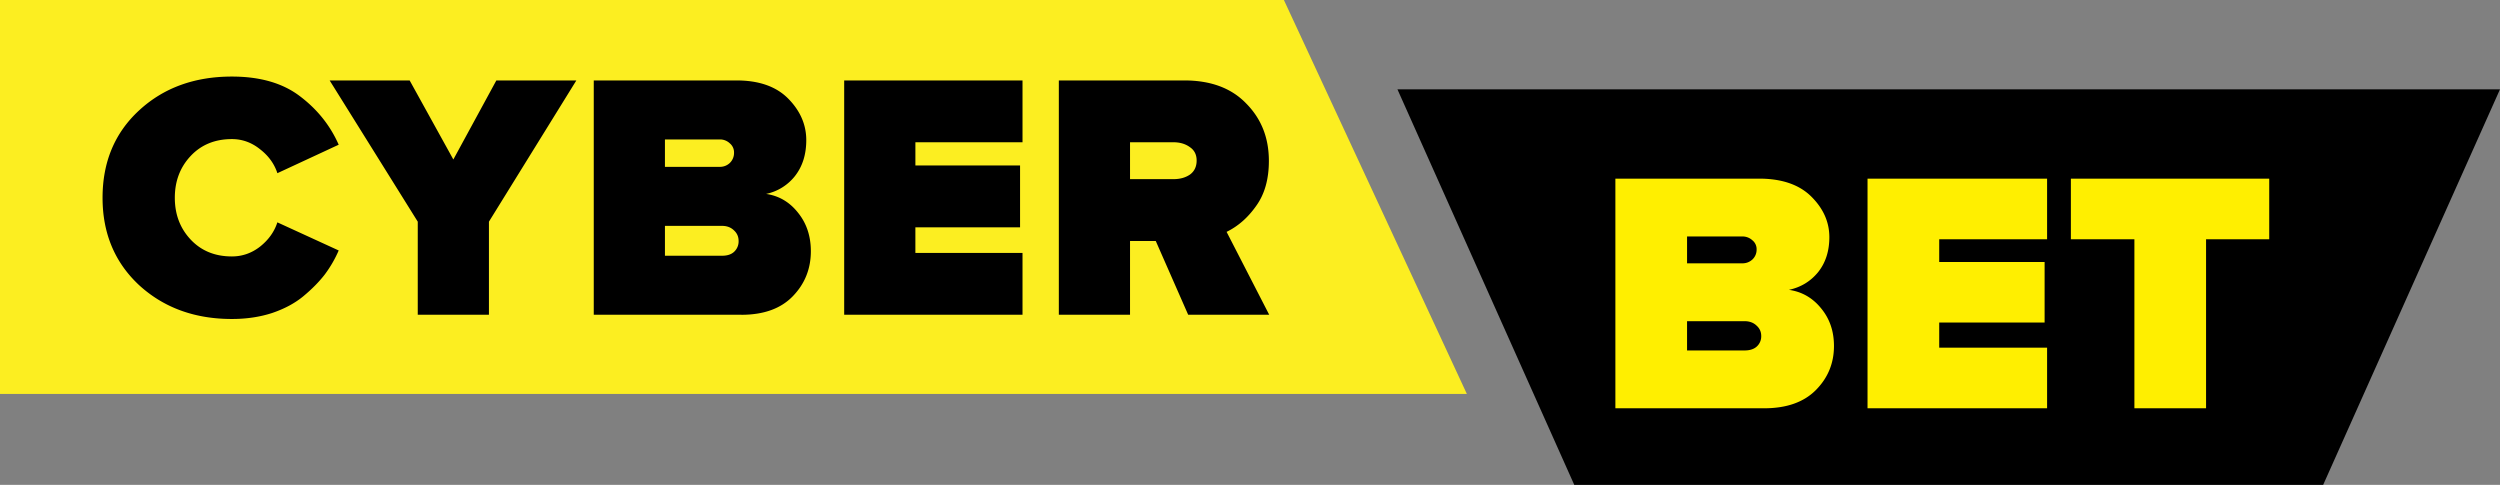
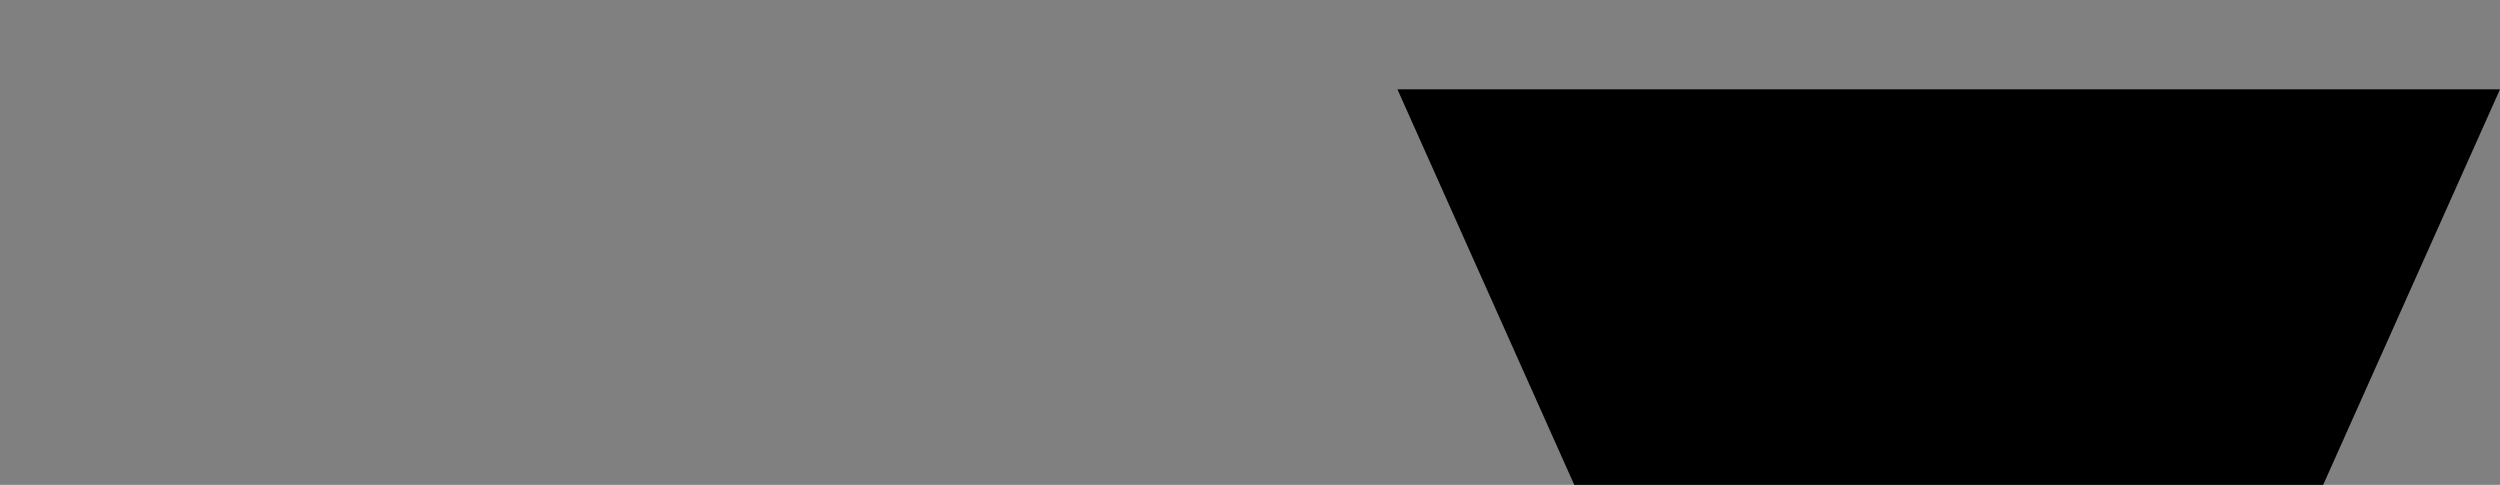
<svg xmlns="http://www.w3.org/2000/svg" fill="none" viewBox="0 0 165 32" width="165" height="32">
  <rect x="0" y="0" width="165" height="32" fill="#808080" stroke="none" />
  <defs />
-   <path fill="#FCEE21" fill-rule="evenodd" d="M96.813 26L84.737 0H0v26h96.813z" clip-rule="evenodd" />
  <path fill="#000" fill-rule="evenodd" d="M92.23 5.895L103.901 32h49.428L165 5.895H92.23z" clip-rule="evenodd" />
-   <path fill="#000" d="M15.306 21.053c-2.45 0-4.49-.742-6.117-2.226-1.613-1.5-2.42-3.425-2.42-5.774 0-2.366.807-4.29 2.42-5.774 1.612-1.484 3.652-2.226 6.117-2.226 1.86 0 3.357.433 4.49 1.298 1.147.866 2 1.933 2.558 3.2l-4.047 1.879c-.202-.619-.582-1.144-1.14-1.577-.558-.449-1.179-.673-1.86-.673-1.117 0-2.025.371-2.722 1.113-.698.742-1.047 1.662-1.047 2.76 0 1.097.349 2.017 1.047 2.76.697.741 1.605 1.112 2.721 1.112.682 0 1.303-.216 1.86-.65.56-.447.94-.98 1.14-1.6l4.048 1.856a7.846 7.846 0 01-.93 1.6c-.373.48-.838.95-1.396 1.415-.558.463-1.248.834-2.07 1.113-.807.262-1.69.394-2.652.394zM32.27 20.774h-4.698V14.63l-5.815-9.321h5.28l2.884 5.217 2.838-5.217h5.28L32.27 14.63v6.144zM48.934 20.774h-9.746V5.309h9.42c1.489 0 2.629.402 3.42 1.206.79.803 1.186 1.716 1.186 2.736 0 .943-.248 1.731-.744 2.365a3.278 3.278 0 01-1.908 1.183c.853.123 1.559.54 2.117 1.252.558.695.837 1.538.837 2.527 0 1.16-.395 2.15-1.186 2.968-.79.82-1.923 1.23-3.396 1.23zm-1.419-9.762a.935.935 0 00.651-.255.915.915 0 00.28-.672.772.772 0 00-.28-.626.935.935 0 00-.65-.256h-3.63v1.81h3.63zm.14 5.867c.34 0 .605-.085.79-.255a.933.933 0 00.303-.72c0-.277-.1-.51-.302-.695-.202-.2-.466-.301-.791-.301h-3.769v1.97h3.769zM67.486 20.774h-11.77V5.309h11.77v4.081h-7.07v1.53h6.908v4.082h-6.909v1.692h7.071v4.081zM83.77 20.774h-5.35l-2.14-4.87h-1.698v4.87h-4.699V5.309h8.28c1.753 0 3.118.51 4.095 1.53.992 1.005 1.488 2.265 1.488 3.78 0 1.206-.279 2.195-.837 2.968-.543.773-1.194 1.345-1.954 1.716l2.814 5.473zm-6.327-8.95c.434 0 .798-.1 1.093-.302.295-.216.442-.525.442-.927 0-.387-.147-.68-.442-.881-.295-.217-.66-.325-1.093-.325h-2.861v2.435h2.86z" />
-   <path fill="#FFEF00" d="M116.428 26.947h-9.813V11.79h9.485c1.499 0 2.647.394 3.443 1.181.796.788 1.194 1.682 1.194 2.682 0 .924-.25 1.697-.749 2.318-.5.606-1.14.992-1.921 1.159.859.121 1.57.53 2.132 1.227.562.682.843 1.508.843 2.477 0 1.136-.398 2.106-1.195 2.909-.796.803-1.936 1.204-3.419 1.204zm-1.429-9.567c.25 0 .469-.083.656-.25a.882.882 0 00.281-.659.746.746 0 00-.281-.614.956.956 0 00-.656-.25h-3.653v1.773h3.653zm.141 5.75c.343 0 .609-.084.796-.25a.903.903 0 00.305-.705c0-.273-.102-.5-.305-.682-.203-.197-.468-.295-.796-.295h-3.794v1.932h3.794zM135.108 26.947h-11.851V11.79h11.851v4h-7.12v1.5h6.956v3.999h-6.956v1.659h7.12v4zM145.6 26.947h-4.73V15.79h-4.192v-4h13.091v4H145.6v11.158z" />
</svg>